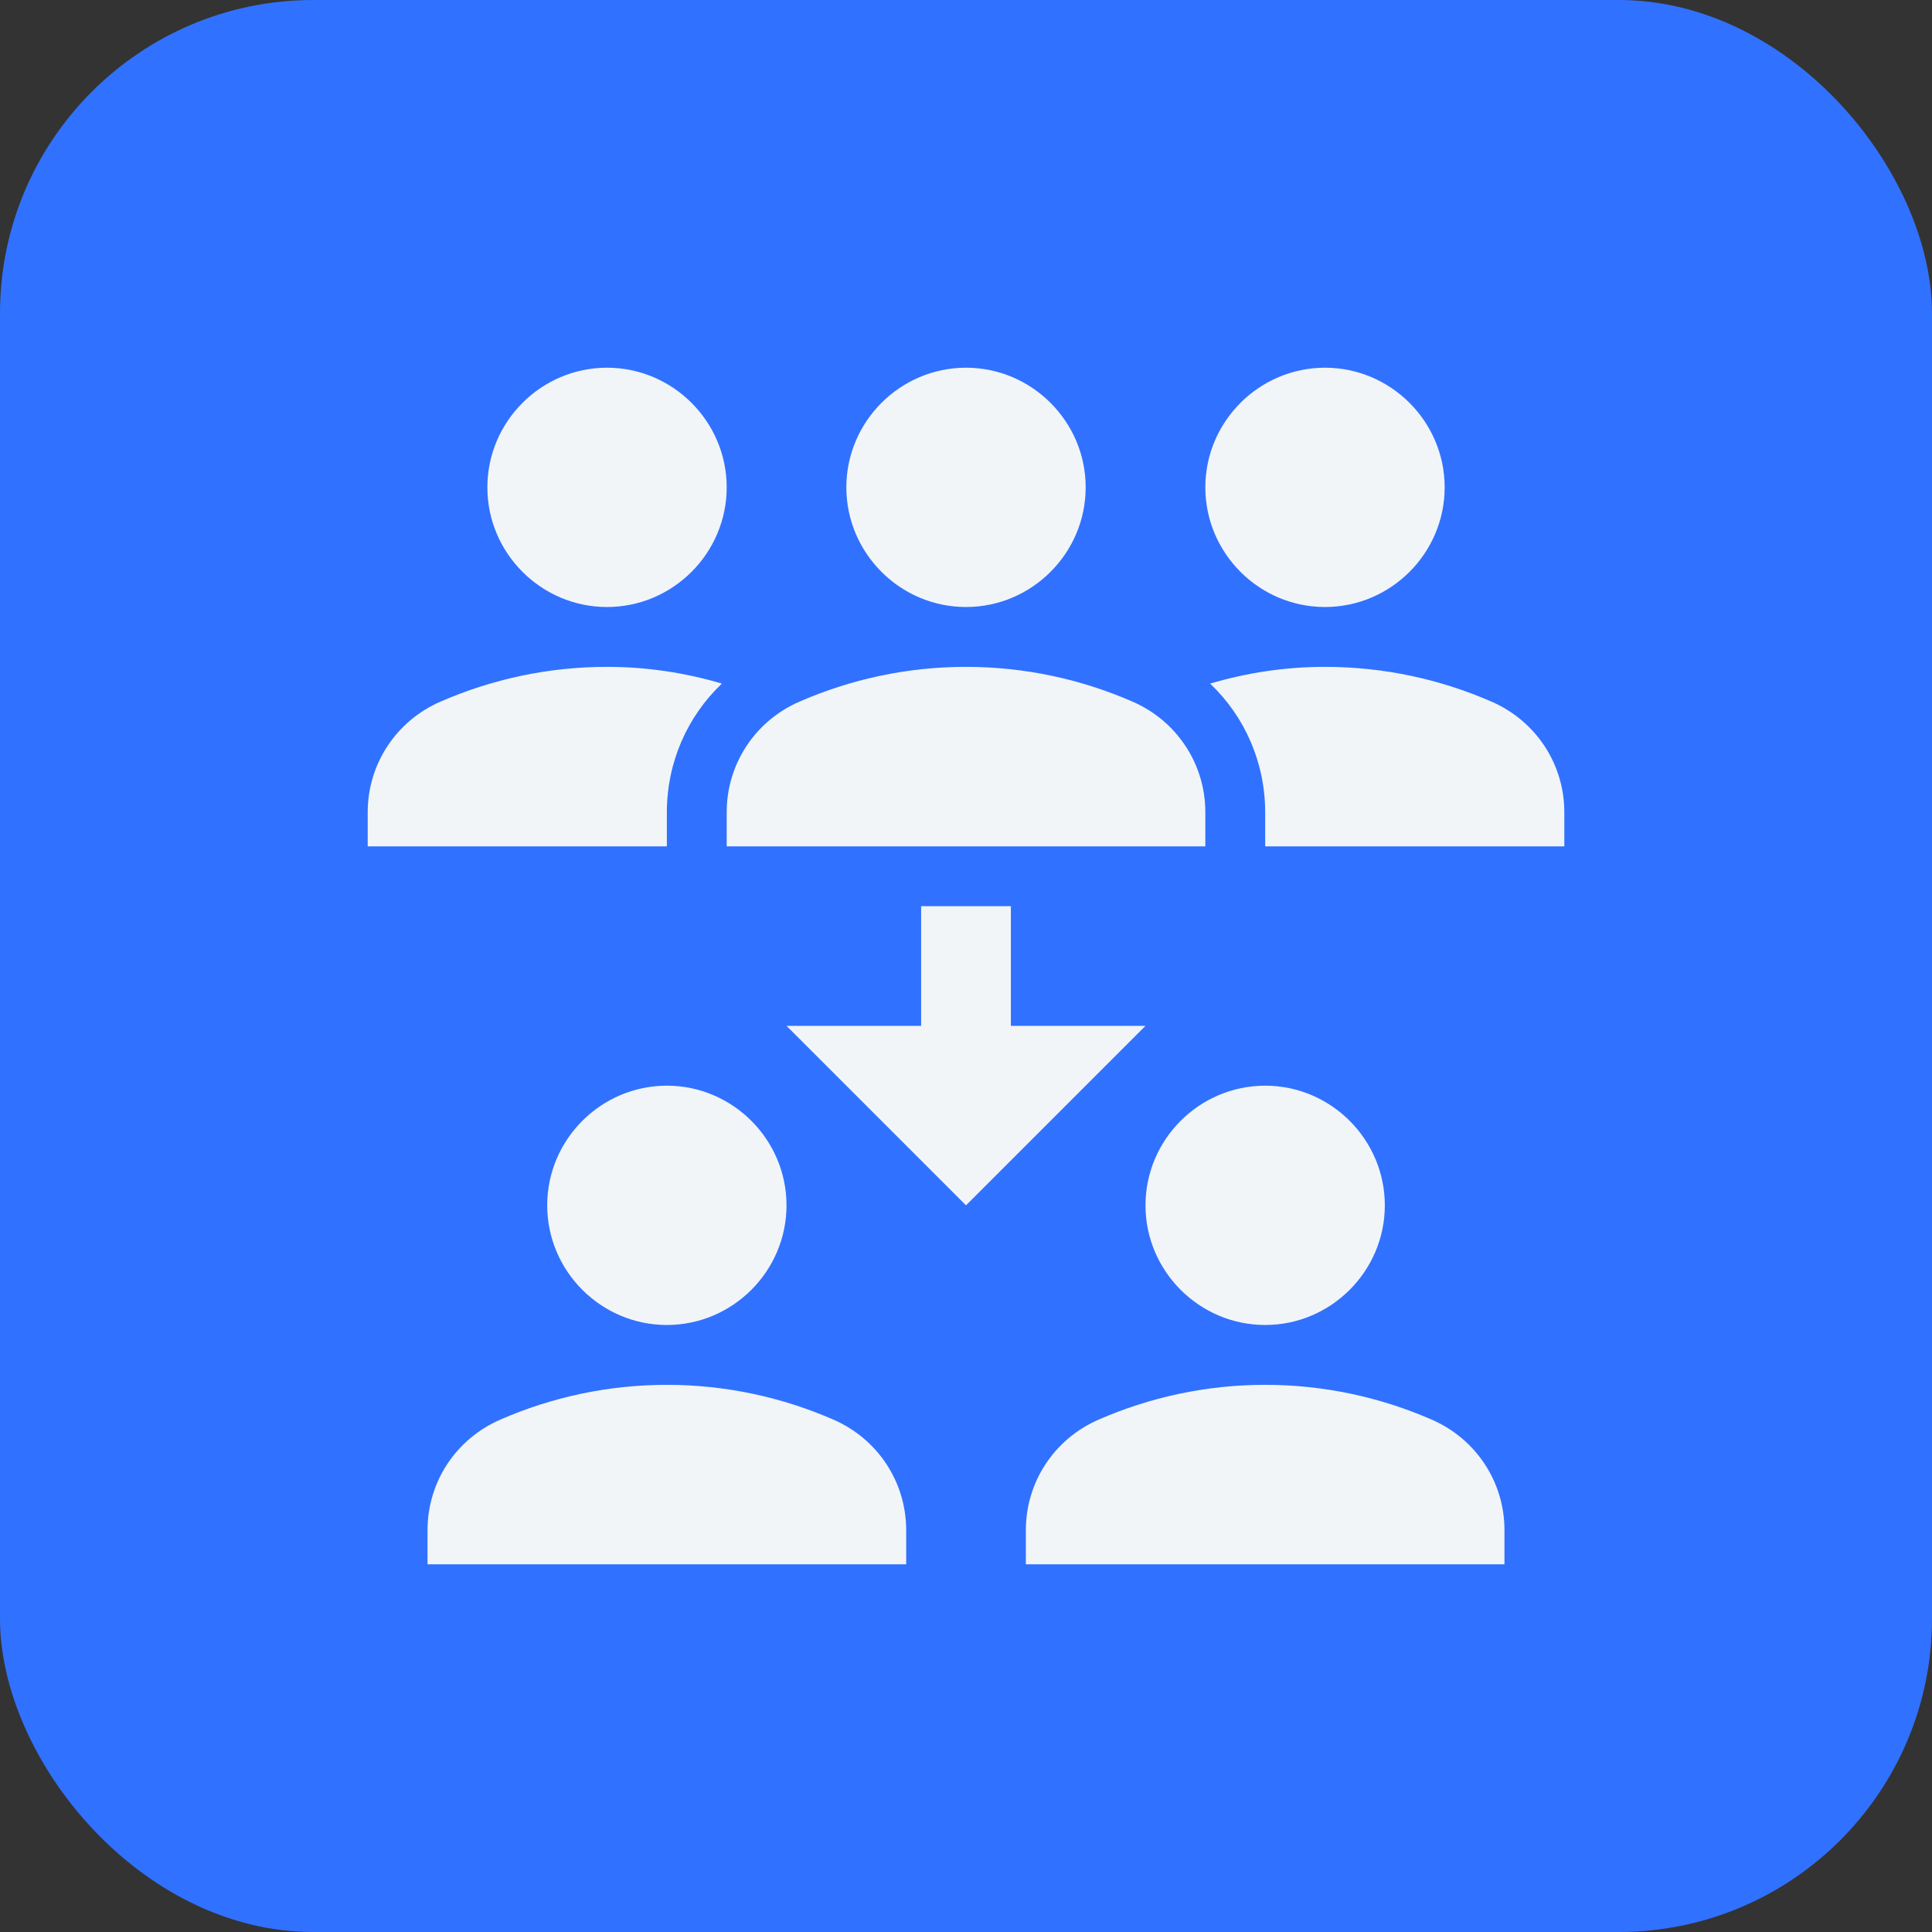
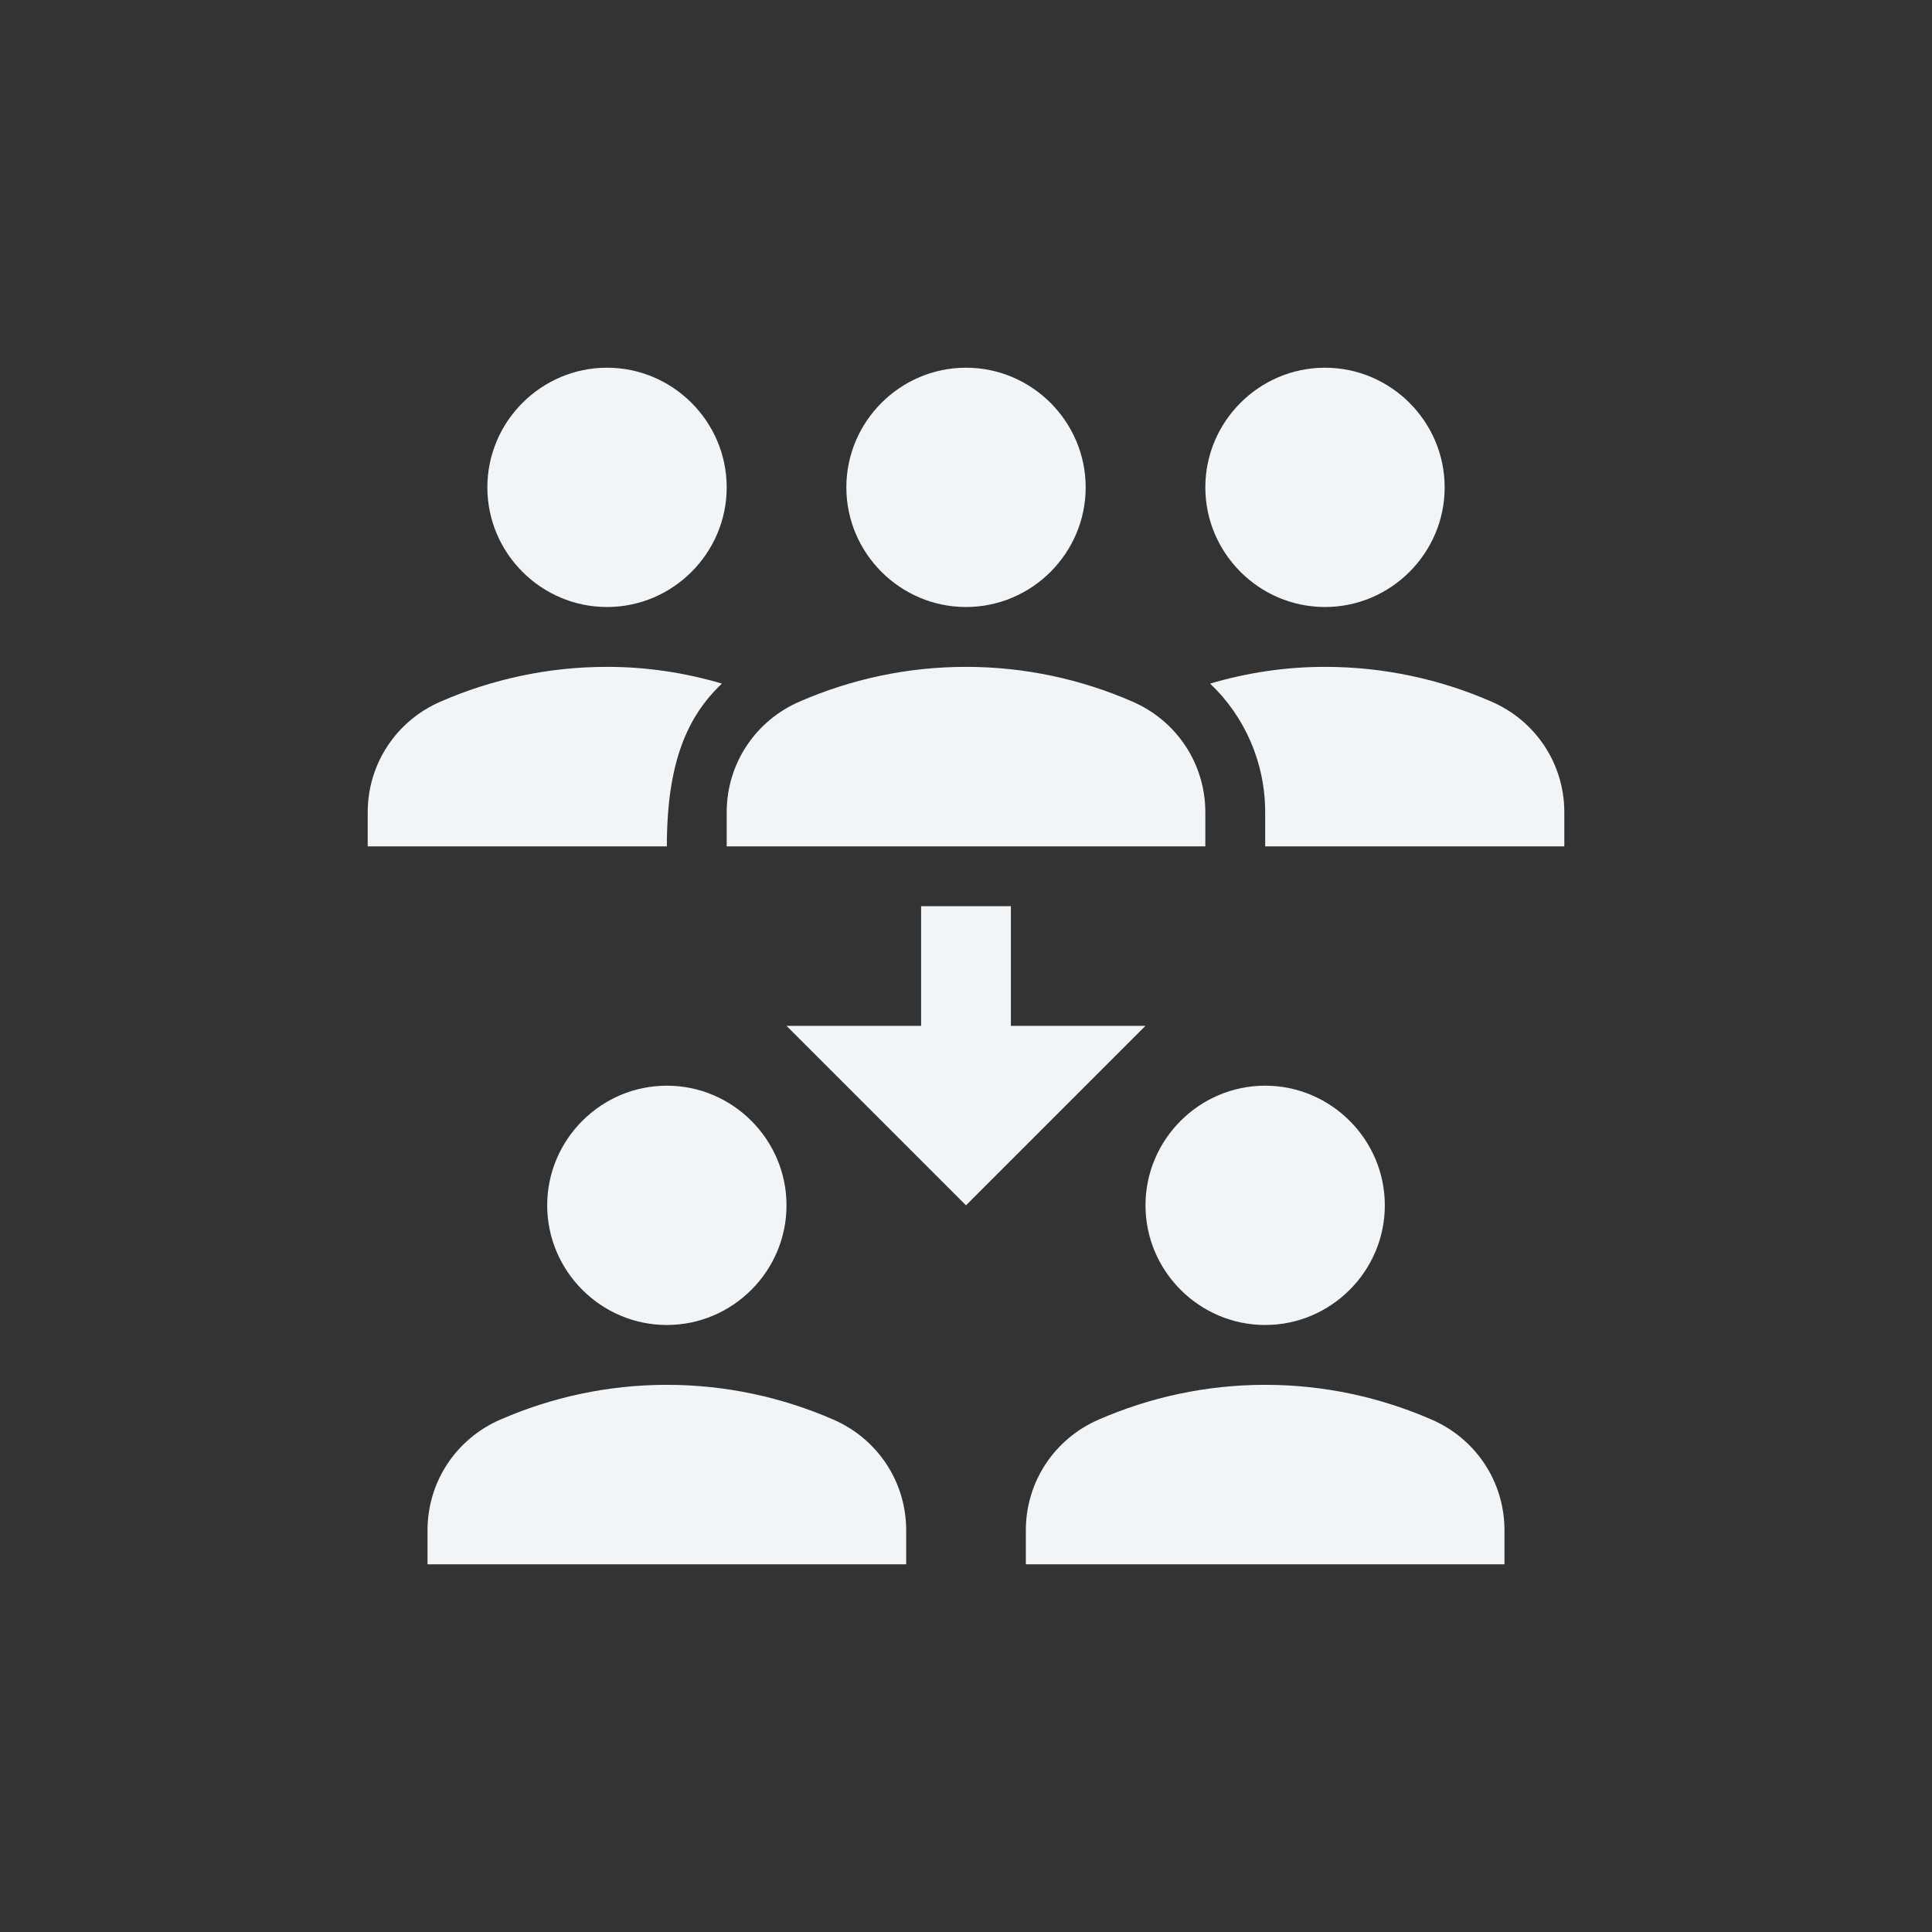
<svg xmlns="http://www.w3.org/2000/svg" width="74" height="74" viewBox="0 0 74 74" fill="none">
  <rect x="0" y="0" width="74" height="74" fill="#333333" stroke="none" />
-   <rect width="74" height="74" rx="12" fill="#3171FF" />
-   <path d="M46.167 18.667C46.167 16.146 48.229 14.084 50.75 14.084C53.271 14.084 55.334 16.146 55.334 18.667C55.334 21.188 53.271 23.25 50.75 23.25C48.229 23.25 46.167 21.188 46.167 18.667ZM57.121 26.871C55.173 26.023 53.019 25.542 50.75 25.542C49.215 25.542 47.748 25.771 46.35 26.183C47.679 27.444 48.459 29.209 48.459 31.111V32.417H59.917V31.111C59.917 29.254 58.817 27.604 57.121 26.871ZM23.25 23.25C25.771 23.25 27.834 21.188 27.834 18.667C27.834 16.146 25.771 14.084 23.25 14.084C20.729 14.084 18.667 16.146 18.667 18.667C18.667 21.188 20.729 23.25 23.25 23.25ZM27.65 26.183C26.252 25.771 24.786 25.542 23.25 25.542C20.981 25.542 18.827 26.023 16.879 26.871C15.184 27.604 14.084 29.254 14.084 31.111V32.417H25.542V31.111C25.542 29.209 26.321 27.444 27.65 26.183ZM32.417 18.667C32.417 16.146 34.479 14.084 37 14.084C39.521 14.084 41.584 16.146 41.584 18.667C41.584 21.188 39.521 23.25 37 23.25C34.479 23.25 32.417 21.188 32.417 18.667ZM46.167 32.417H27.834V31.111C27.834 29.254 28.933 27.604 30.629 26.871C32.577 26.023 34.731 25.542 37 25.542C39.269 25.542 41.423 26.023 43.371 26.871C45.067 27.604 46.167 29.254 46.167 31.111V32.417ZM43.875 46.167C43.875 43.646 45.938 41.584 48.459 41.584C50.979 41.584 53.042 43.646 53.042 46.167C53.042 48.688 50.979 50.75 48.459 50.75C45.938 50.75 43.875 48.688 43.875 46.167ZM57.625 59.917H39.292V58.611C39.292 56.754 40.392 55.104 42.088 54.371C44.036 53.523 46.19 53.042 48.459 53.042C50.727 53.042 52.881 53.523 54.829 54.371C56.525 55.104 57.625 56.754 57.625 58.611V59.917ZM20.959 46.167C20.959 43.646 23.021 41.584 25.542 41.584C28.063 41.584 30.125 43.646 30.125 46.167C30.125 48.688 28.063 50.75 25.542 50.75C23.021 50.75 20.959 48.688 20.959 46.167ZM34.709 59.917H16.375V58.611C16.375 56.754 17.475 55.104 19.171 54.371C21.119 53.523 23.273 53.042 25.542 53.042C27.811 53.042 29.965 53.523 31.913 54.371C33.608 55.104 34.709 56.754 34.709 58.611V59.917ZM38.719 39.292V34.709H35.281V39.292H30.125L37 46.167L43.875 39.292H38.719Z" fill="#F1F5F8" />
+   <path d="M46.167 18.667C46.167 16.146 48.229 14.084 50.75 14.084C53.271 14.084 55.334 16.146 55.334 18.667C55.334 21.188 53.271 23.25 50.75 23.25C48.229 23.25 46.167 21.188 46.167 18.667ZM57.121 26.871C55.173 26.023 53.019 25.542 50.75 25.542C49.215 25.542 47.748 25.771 46.35 26.183C47.679 27.444 48.459 29.209 48.459 31.111V32.417H59.917V31.111C59.917 29.254 58.817 27.604 57.121 26.871ZM23.25 23.25C25.771 23.25 27.834 21.188 27.834 18.667C27.834 16.146 25.771 14.084 23.25 14.084C20.729 14.084 18.667 16.146 18.667 18.667C18.667 21.188 20.729 23.25 23.25 23.25ZM27.65 26.183C26.252 25.771 24.786 25.542 23.25 25.542C20.981 25.542 18.827 26.023 16.879 26.871C15.184 27.604 14.084 29.254 14.084 31.111V32.417H25.542C25.542 29.209 26.321 27.444 27.65 26.183ZM32.417 18.667C32.417 16.146 34.479 14.084 37 14.084C39.521 14.084 41.584 16.146 41.584 18.667C41.584 21.188 39.521 23.25 37 23.25C34.479 23.25 32.417 21.188 32.417 18.667ZM46.167 32.417H27.834V31.111C27.834 29.254 28.933 27.604 30.629 26.871C32.577 26.023 34.731 25.542 37 25.542C39.269 25.542 41.423 26.023 43.371 26.871C45.067 27.604 46.167 29.254 46.167 31.111V32.417ZM43.875 46.167C43.875 43.646 45.938 41.584 48.459 41.584C50.979 41.584 53.042 43.646 53.042 46.167C53.042 48.688 50.979 50.75 48.459 50.75C45.938 50.75 43.875 48.688 43.875 46.167ZM57.625 59.917H39.292V58.611C39.292 56.754 40.392 55.104 42.088 54.371C44.036 53.523 46.19 53.042 48.459 53.042C50.727 53.042 52.881 53.523 54.829 54.371C56.525 55.104 57.625 56.754 57.625 58.611V59.917ZM20.959 46.167C20.959 43.646 23.021 41.584 25.542 41.584C28.063 41.584 30.125 43.646 30.125 46.167C30.125 48.688 28.063 50.75 25.542 50.75C23.021 50.75 20.959 48.688 20.959 46.167ZM34.709 59.917H16.375V58.611C16.375 56.754 17.475 55.104 19.171 54.371C21.119 53.523 23.273 53.042 25.542 53.042C27.811 53.042 29.965 53.523 31.913 54.371C33.608 55.104 34.709 56.754 34.709 58.611V59.917ZM38.719 39.292V34.709H35.281V39.292H30.125L37 46.167L43.875 39.292H38.719Z" fill="#F1F5F8" />
</svg>